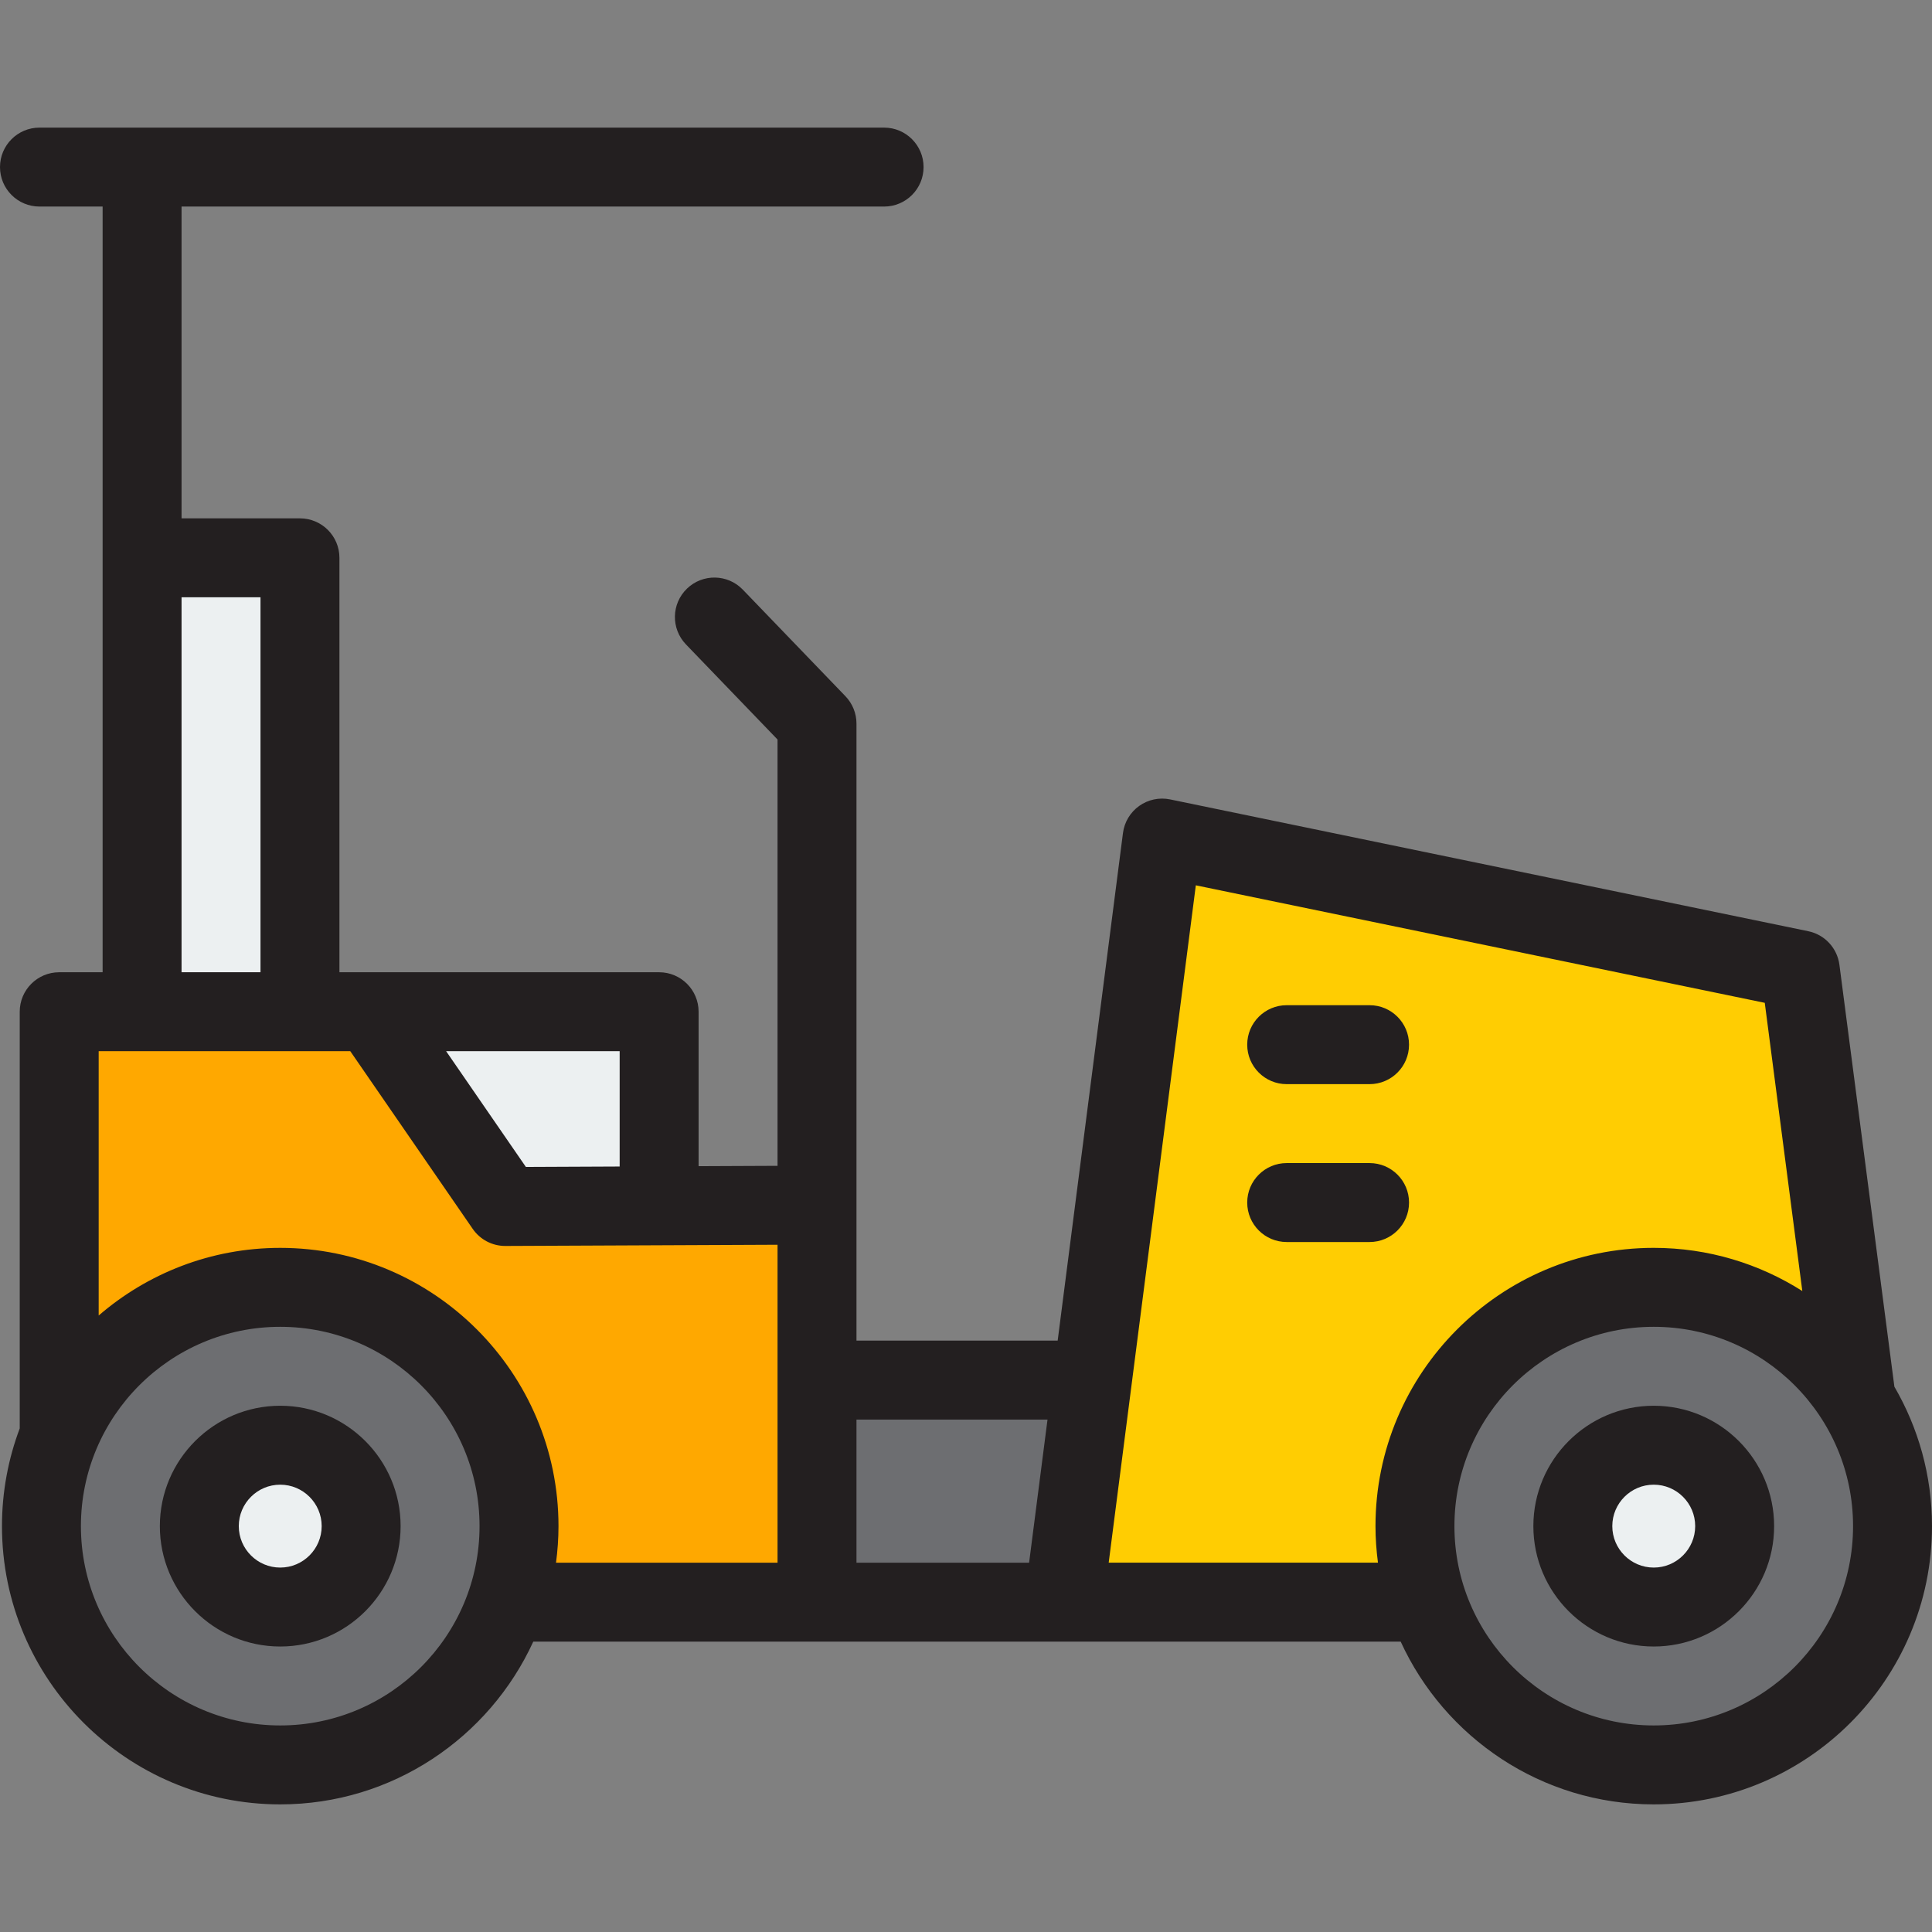
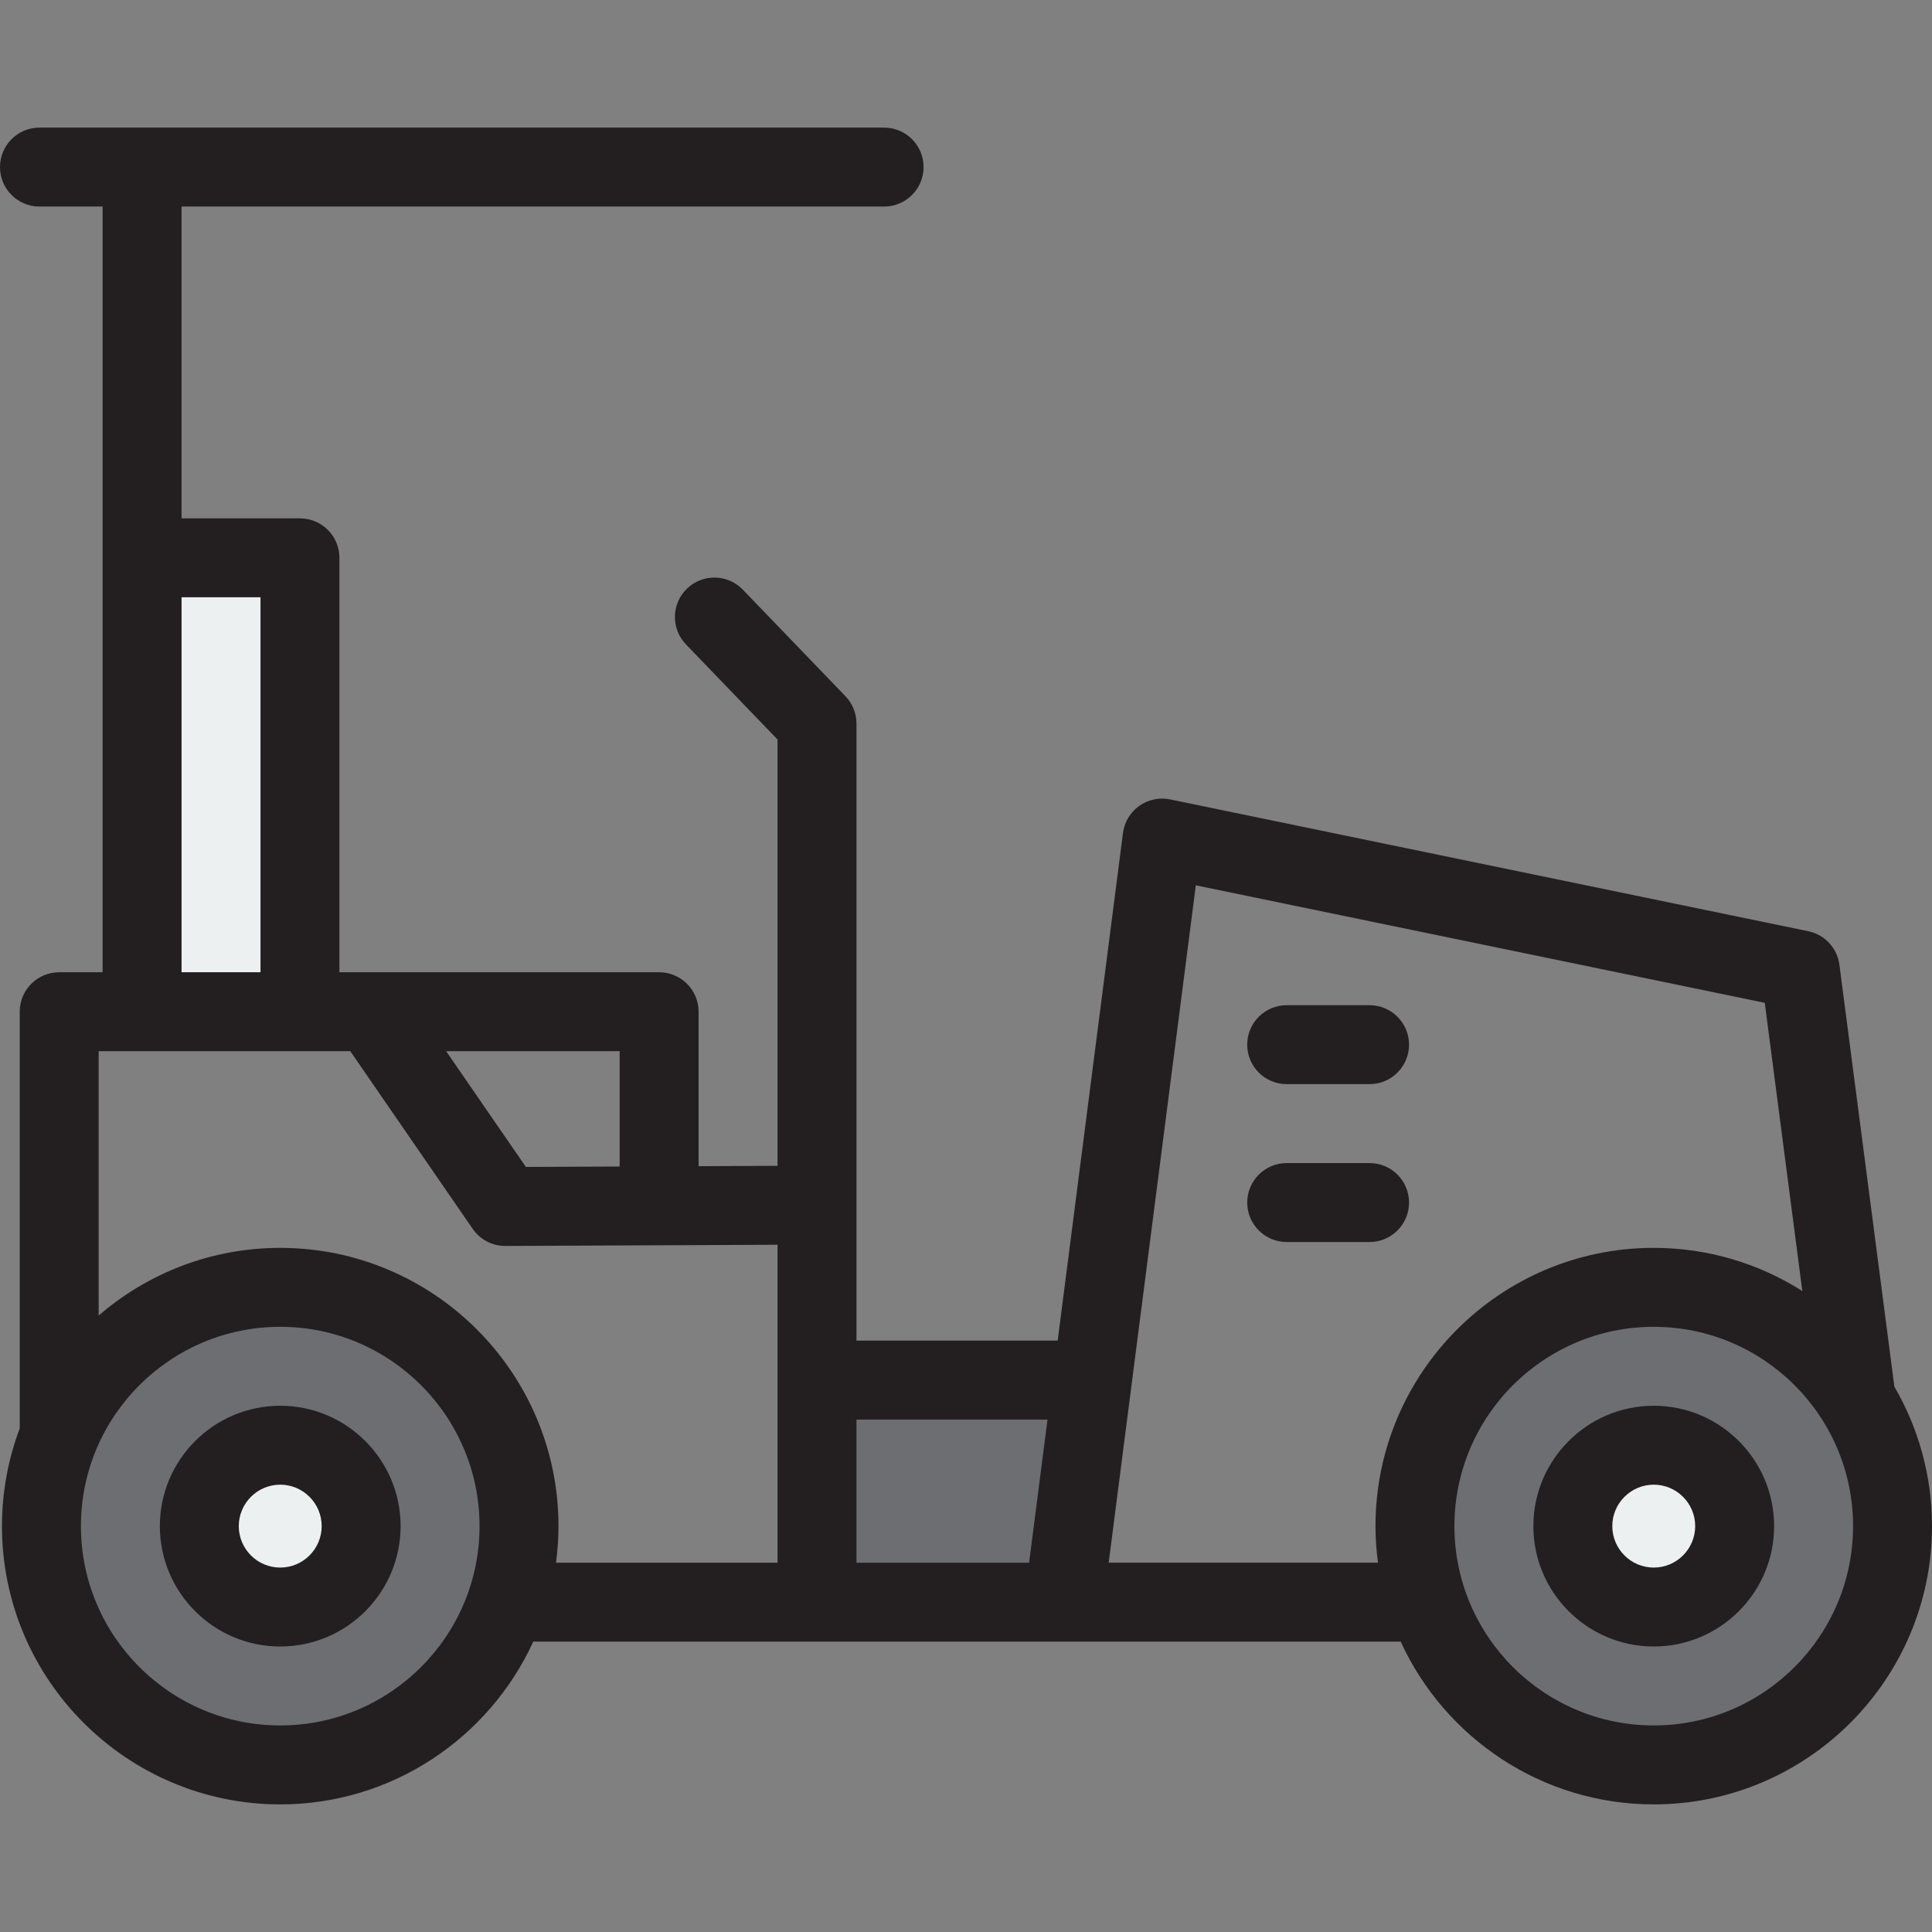
<svg xmlns="http://www.w3.org/2000/svg" version="1.1" id="Layer_1" viewBox="0 0 512 512" xml:space="preserve">
  <rect x="0" y="0" width="512" height="512" fill="#808080" stroke="none" />
  <rect x="216.515" y="365.742" style="fill:#6D6E71;" width="65.404" height="58.846" />
-   <polygon style="fill:#FFCD02;" points="477.091,257.025 307.97,222.096 281.922,424.587 498.925,424.587 " />
-   <polygon style="fill:#FFA800;" points="216.515,319.367 216.515,424.592 15.689,424.592 15.689,268.115 98.321,268.115   133.884,319.734 174.676,319.555 " />
  <g>
-     <polygon style="fill:#ECF0F1;" points="174.676,268.115 174.676,319.555 133.884,319.734 98.321,268.115  " />
    <rect x="37.655" y="147.826" style="fill:#ECF0F1;" width="41.839" height="120.286" />
  </g>
  <circle style="fill:#6D6E71;" cx="74.264" cy="404.443" r="63.281" />
  <path style="fill:#ECF0F1;" d="M74.264,425.882c-11.824,0-21.442-9.619-21.442-21.442c0-11.823,9.619-21.442,21.442-21.442  s21.442,9.619,21.442,21.442C95.706,416.262,86.087,425.882,74.264,425.882z" />
  <circle style="fill:#6D6E71;" cx="438.259" cy="404.443" r="63.281" />
-   <path style="fill:#ECF0F1;" d="M438.259,425.882c-11.824,0-21.442-9.619-21.442-21.442c0-11.823,9.619-21.442,21.442-21.442  s21.442,9.619,21.442,21.442C459.702,416.262,450.083,425.882,438.259,425.882z" />
+   <path style="fill:#ECF0F1;" d="M438.259,425.882c-11.824,0-21.442-9.619-21.442-21.442c0-11.823,9.619-21.442,21.442-21.442  s21.442,9.619,21.442,21.442C459.702,416.262,450.083,425.882,438.259,425.882" />
  <g>
    <path style="fill:#231F20;" d="M74.264,372.538c-17.59,0-31.902,14.311-31.902,31.902s14.312,31.902,31.902,31.902   s31.902-14.311,31.902-31.902S91.854,372.538,74.264,372.538z M74.264,415.422c-6.056,0-10.983-4.926-10.983-10.983   s4.926-10.983,10.983-10.983c6.056,0,10.983,4.926,10.983,10.983S80.32,415.422,74.264,415.422z" />
    <path style="fill:#231F20;" d="M502.033,367.489l-14.57-111.816c-0.576-4.421-3.891-7.99-8.257-8.892l-169.12-34.93   c-2.849-0.587-5.819,0.038-8.189,1.728c-2.371,1.69-3.93,4.293-4.3,7.181l-17.304,134.518h-53.318V191.759   c0-2.706-1.049-5.306-2.926-7.256l-27.195-28.241c-4.008-4.161-10.63-4.285-14.79-0.279c-4.162,4.007-4.286,10.628-0.279,14.79   l24.271,25.205v112.977l-20.919,0.093v-40.932c0-5.777-4.684-10.46-10.46-10.46H89.953V147.83c0-5.777-4.684-10.46-10.46-10.46   H48.114V54.739h186.182c5.776,0,10.46-4.683,10.46-10.46s-4.684-10.46-10.46-10.46H10.46C4.684,33.82,0,38.503,0,44.279   s4.684,10.46,10.46,10.46h16.735v202.917H15.689c-5.776,0-10.46,4.683-10.46,10.46v110.426c-3.034,8.062-4.707,16.787-4.707,25.898   c0,40.661,33.08,73.741,73.741,73.741c29.742,0,55.409-17.709,67.06-43.128l229.874-0.004   c11.649,25.421,37.318,43.132,67.062,43.132c40.661,0,73.741-33.08,73.741-73.741C512,390.979,508.358,378.362,502.033,367.489z    M164.217,278.575v30.565l-24.854,0.11l-21.134-30.675H164.217z M48.114,158.289h20.919v99.367H48.114V158.289z M74.264,457.261   c-29.126,0-52.821-23.695-52.821-52.821c0-29.126,23.695-52.821,52.821-52.821s52.821,23.695,52.821,52.821   C127.085,433.566,103.389,457.261,74.264,457.261z M74.264,330.699c-18.376,0-35.189,6.772-48.114,17.93v-70.055h66.676   l32.446,47.092c1.952,2.834,5.172,4.526,8.612,4.526c0.016,0,0.03,0,0.046,0l72.126-0.319v84.258h-58.708   c0.419-3.174,0.657-6.405,0.657-9.693C148.004,363.779,114.924,330.699,74.264,330.699z M226.974,376.199h50.627l-4.879,37.929   h-45.747V376.199z M293.814,414.127l23.091-179.508l150.776,31.14l9.952,76.376c-11.402-7.232-24.902-11.439-39.374-11.439   c-40.661,0-73.741,33.08-73.741,73.741c0,3.285,0.238,6.515,0.657,9.689H293.814z M438.259,457.261   c-29.126,0-52.821-23.695-52.821-52.821c0-29.126,23.695-52.821,52.821-52.821c29.126,0,52.821,23.695,52.821,52.821   C491.081,433.566,467.385,457.261,438.259,457.261z" />
    <path style="fill:#231F20;" d="M438.259,372.538c-17.59,0-31.902,14.311-31.902,31.902s14.312,31.902,31.902,31.902   c17.59,0,31.902-14.311,31.902-31.902S455.849,372.538,438.259,372.538z M438.259,415.422c-6.056,0-10.983-4.926-10.983-10.983   s4.926-10.983,10.983-10.983s10.983,4.926,10.983,10.983S444.316,415.422,438.259,415.422z" />
    <path style="fill:#231F20;" d="M373.41,318.688c0-5.777-4.684-10.46-10.46-10.46h-21.965c-5.776,0-10.46,4.683-10.46,10.46   c0,5.777,4.684,10.46,10.46,10.46h21.965C368.726,329.148,373.41,324.465,373.41,318.688z" />
    <path style="fill:#231F20;" d="M340.985,287.309h21.965c5.776,0,10.46-4.683,10.46-10.46s-4.684-10.46-10.46-10.46h-21.965   c-5.776,0-10.46,4.683-10.46,10.46S335.209,287.309,340.985,287.309z" />
  </g>
</svg>